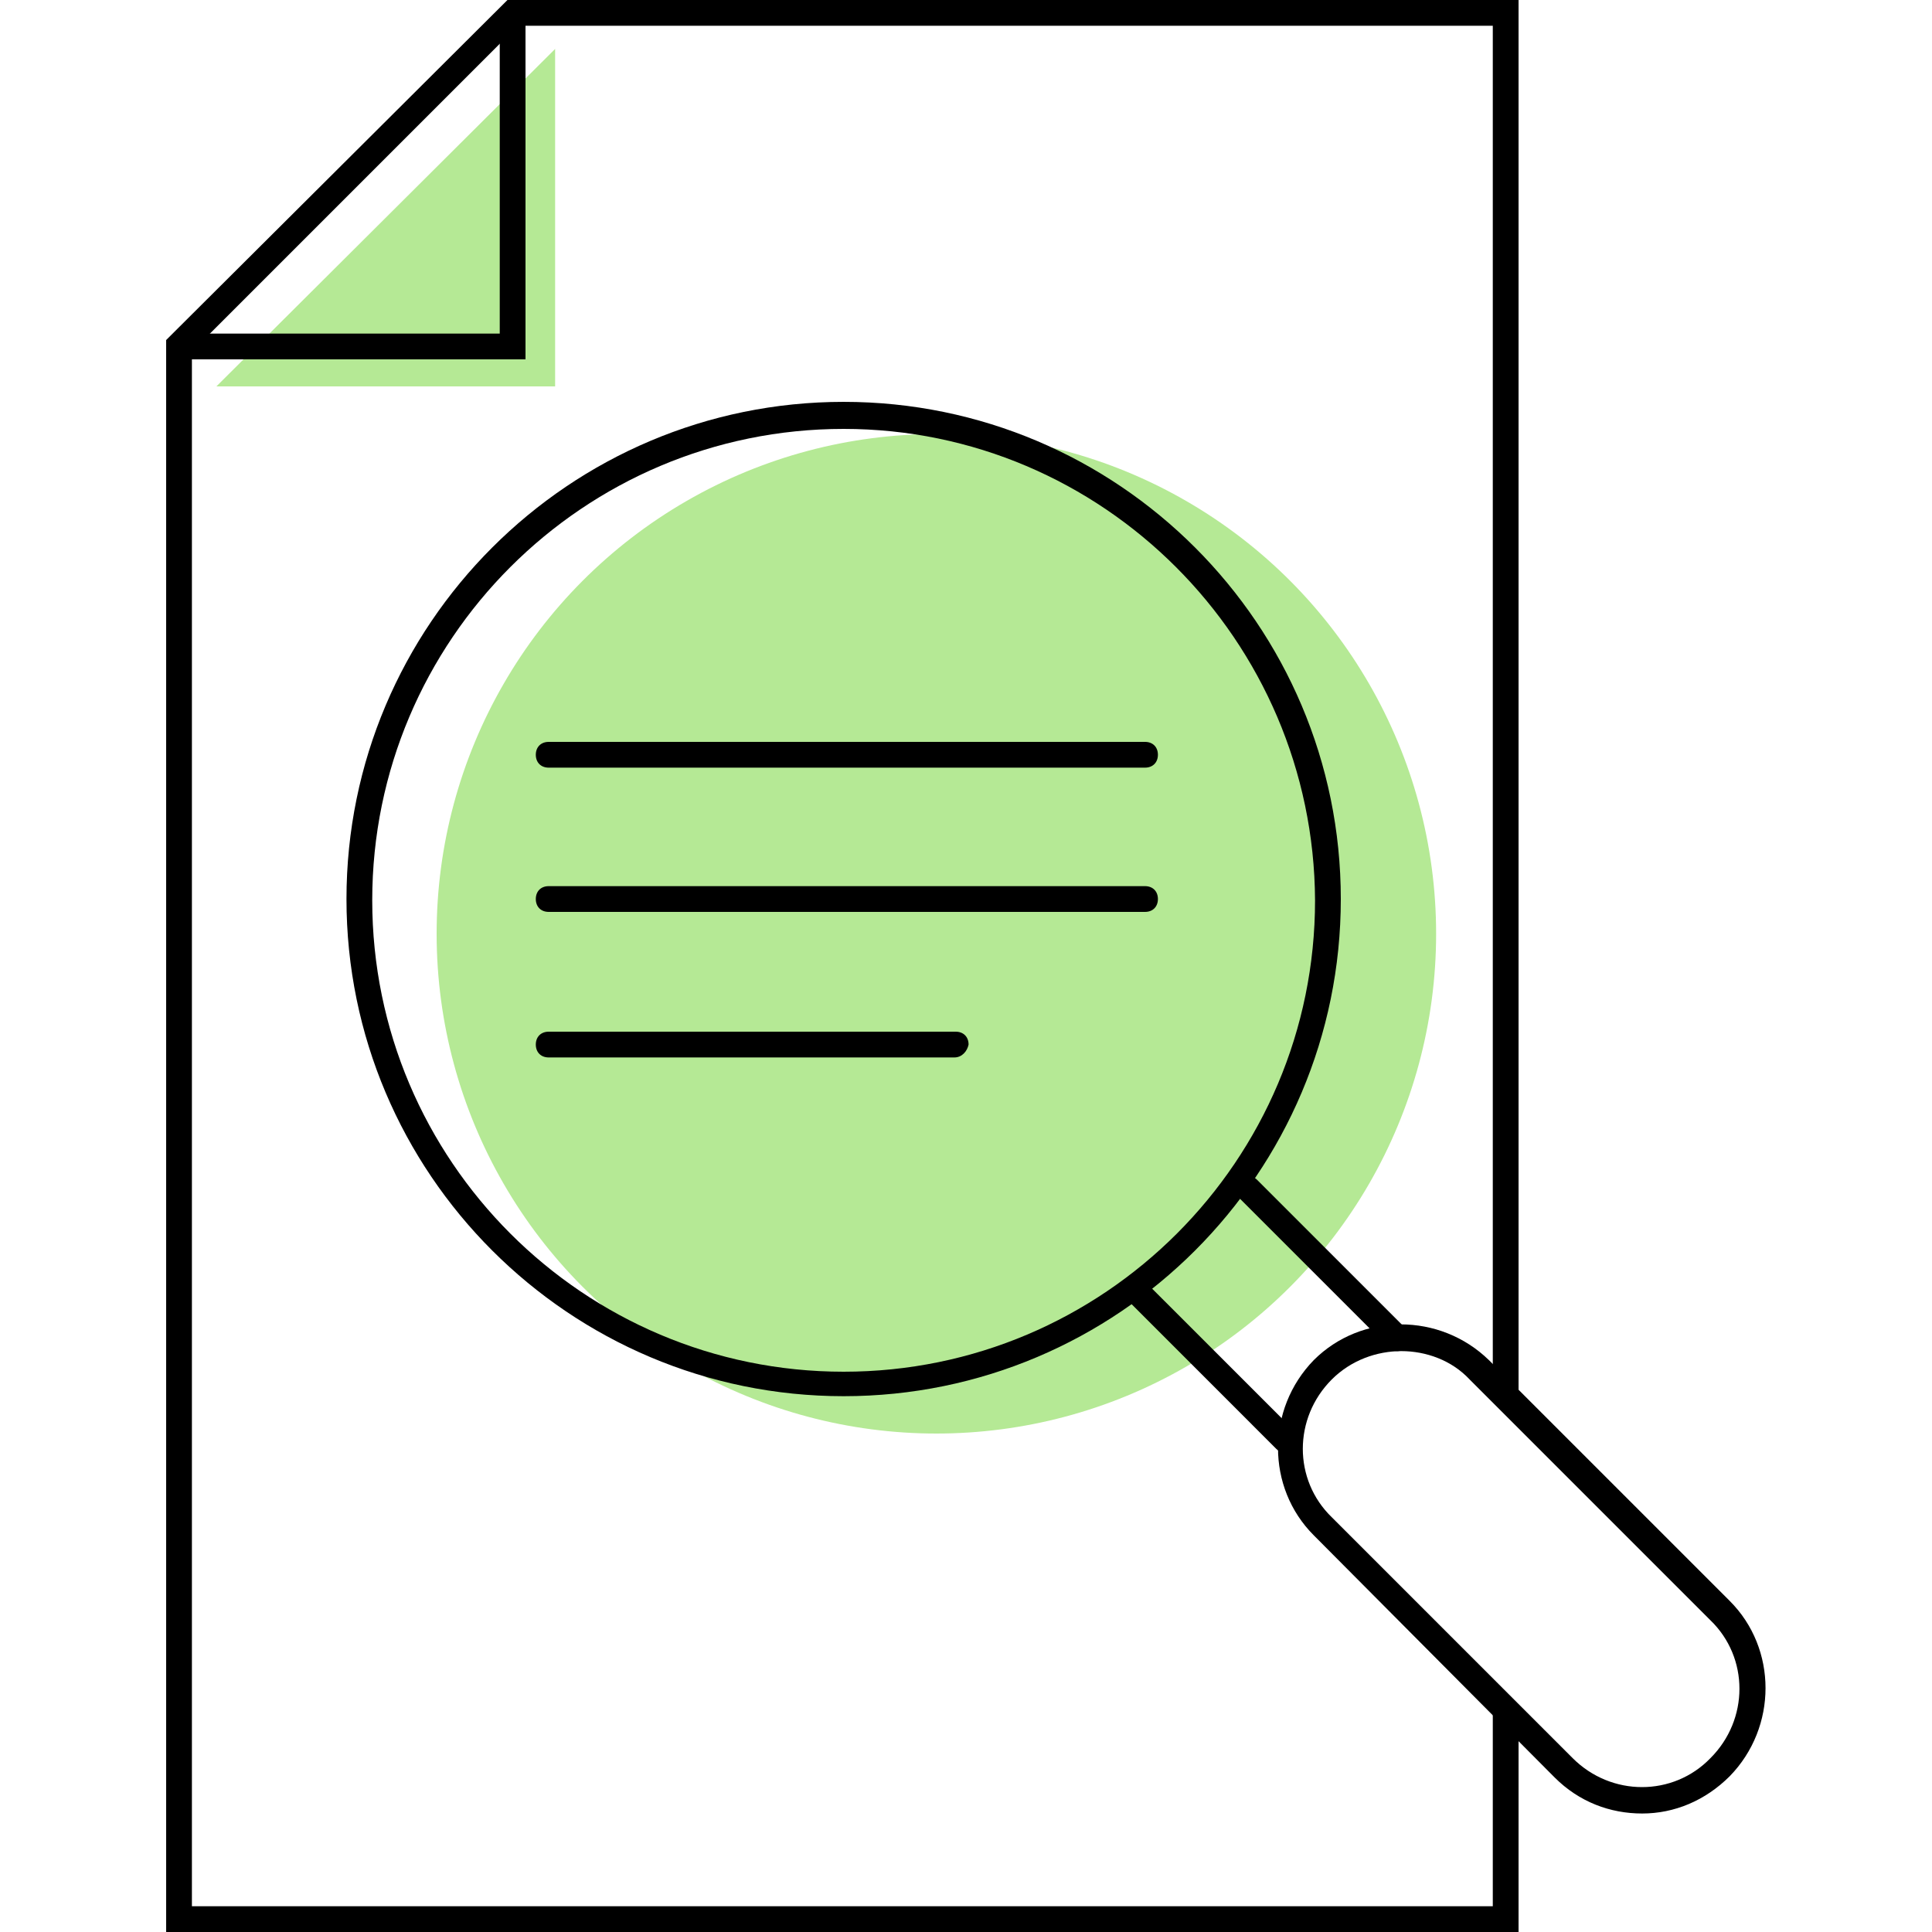
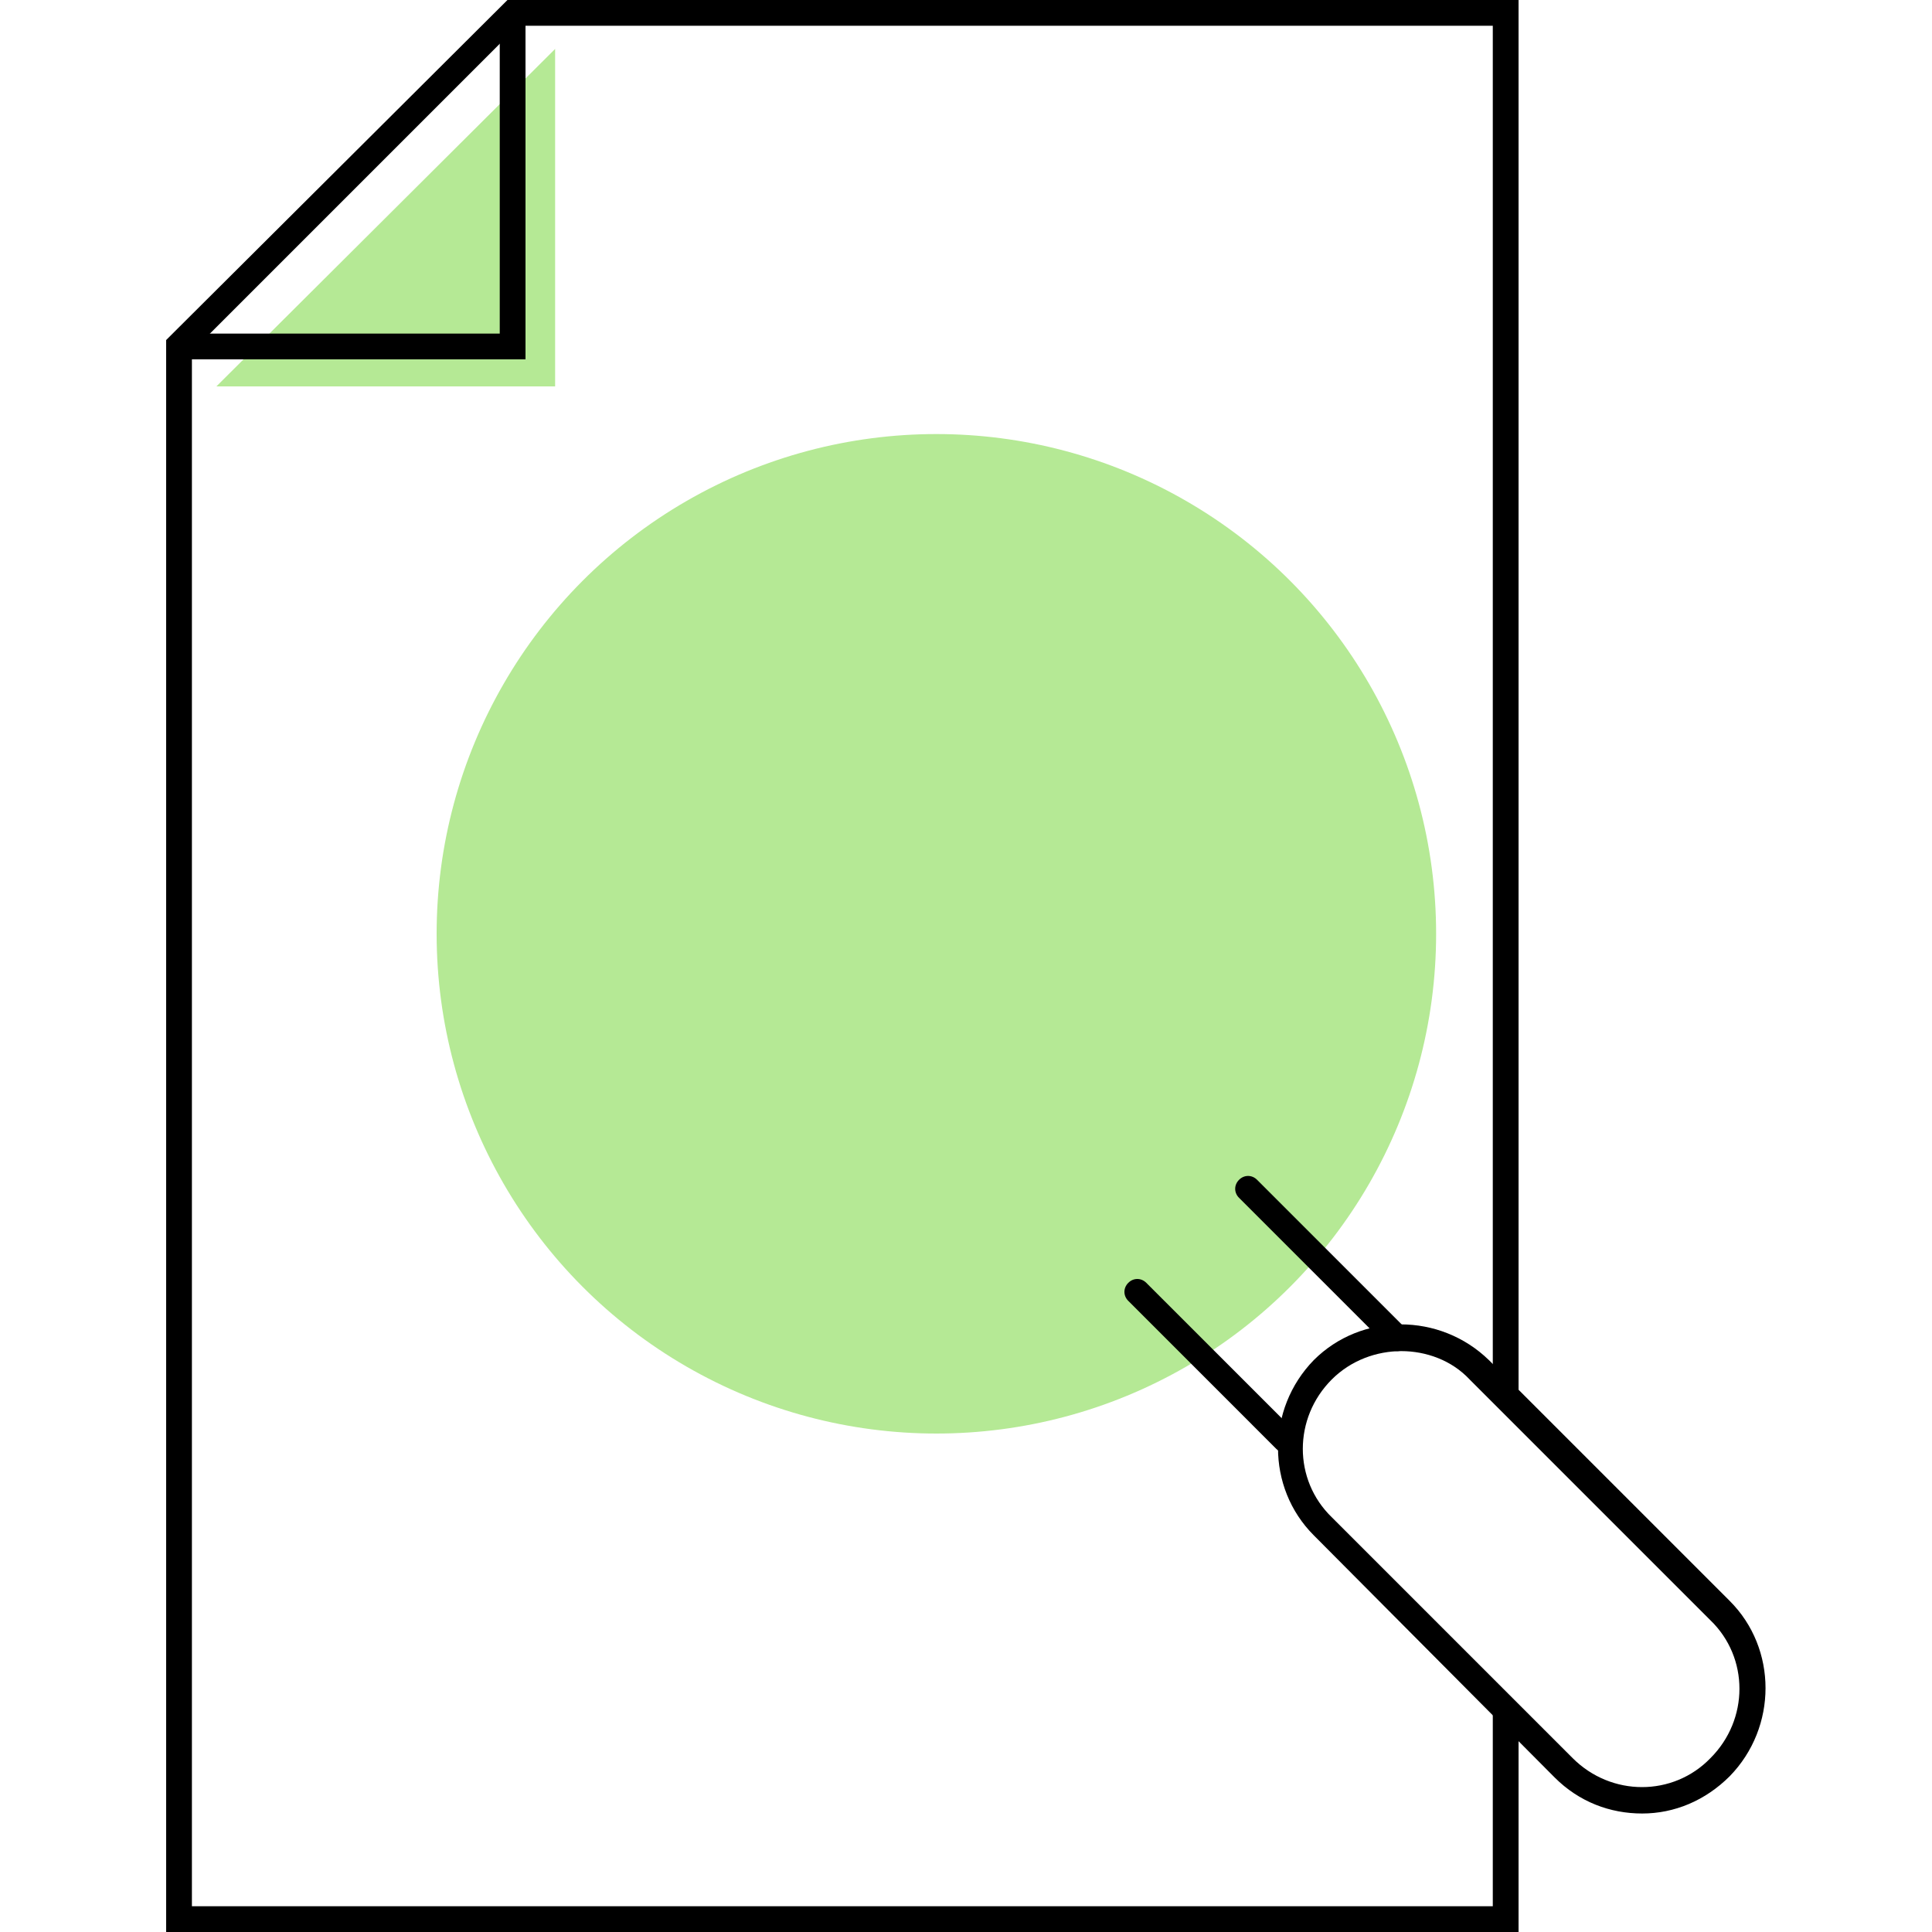
<svg xmlns="http://www.w3.org/2000/svg" version="1.1" id="Layer_1" x="0px" y="0px" viewBox="0 0 150 150" style="enable-background:new 0 0 150 150;" xml:space="preserve">
  <style type="text/css">
	.st0{fill:#B5E995;}
</style>
  <g>
    <g>
      <polygon class="st0" points="43.1,3.8 43.1,30 16.8,30   " />
    </g>
    <g>
      <circle class="st0" cx="72.7" cy="72.5" r="38.8" />
    </g>
    <g>
      <polygon points="40.8,27.9 14.1,27.9 14.1,25.9 38.8,25.9 38.8,0.9 40.8,0.9   " />
    </g>
    <g>
      <polygon points="117.9,150 12.9,150 12.9,26.4 39.4,0 117.9,0 117.9,108.4 115.9,108.4 115.9,2 40.2,2 14.9,27.3 14.9,148     115.9,148 115.9,132.4 117.9,132.4   " />
    </g>
    <g>
-       <path d="M65.5,108.4c-21.3,0-38.6-17.3-38.6-38.6s17.3-38.6,38.6-38.6c21.3,0,38.6,17.3,38.6,38.6S86.8,108.4,65.5,108.4z     M65.5,33.3c-20.2,0-36.6,16.4-36.6,36.6c0,20.2,16.4,36.6,36.6,36.6c20.2,0,36.6-16.4,36.6-36.6C102,49.7,85.6,33.3,65.5,33.3z" />
-     </g>
+       </g>
    <g>
-       <path d="M88.9,59.6H42.6c-0.6,0-1-0.4-1-1s0.4-1,1-1h46.3c0.6,0,1,0.4,1,1S89.5,59.6,88.9,59.6z" />
-     </g>
+       </g>
    <g>
-       <path d="M88.9,70.8H42.6c-0.6,0-1-0.4-1-1s0.4-1,1-1h46.3c0.6,0,1,0.4,1,1S89.5,70.8,88.9,70.8z" />
-     </g>
+       </g>
    <g>
-       <path d="M74.1,82.1H42.6c-0.6,0-1-0.4-1-1c0-0.6,0.4-1,1-1h31.6c0.6,0,1,0.4,1,1C75.1,81.6,74.7,82.1,74.1,82.1z" />
-     </g>
+       </g>
    <g>
      <path d="M127.5,140.8c-2.5,0-4.9-0.9-6.8-2.8L102,119.2c-3.7-3.7-3.7-9.8,0-13.6c3.7-3.7,9.8-3.7,13.6,0l18.7,18.7    c3.7,3.7,3.7,9.8,0,13.6C132.4,139.8,130,140.8,127.5,140.8z M108.8,104.9c-1.9,0-3.9,0.7-5.4,2.2c-3,3-3,7.8,0,10.7l18.7,18.7    c3,3,7.8,3,10.7,0c3-3,3-7.8,0-10.7l-18.7-18.7C112.7,105.6,110.7,104.9,108.8,104.9z" />
    </g>
    <g>
      <g>
        <path d="M99.8,112.8c-0.3,0-0.5-0.1-0.7-0.3L87.6,101c-0.4-0.4-0.4-1,0-1.4c0.4-0.4,1-0.4,1.4,0l11.5,11.5c0.4,0.4,0.4,1,0,1.4     C100.4,112.7,100.1,112.8,99.8,112.8z" />
      </g>
      <g>
-         <path d="M108.5,104.9c-0.3,0-0.5-0.1-0.7-0.3L96.2,93c-0.4-0.4-0.4-1,0-1.4s1-0.4,1.4,0l11.5,11.5c0.4,0.4,0.4,1,0,1.4     C109,104.8,108.7,104.9,108.5,104.9z" />
+         <path d="M108.5,104.9c-0.3,0-0.5-0.1-0.7-0.3L96.2,93c-0.4-0.4-0.4-1,0-1.4s1-0.4,1.4,0l11.5,11.5c0.4,0.4,0.4,1,0,1.4     C109,104.8,108.7,104.9,108.5,104.9" />
      </g>
    </g>
  </g>
</svg>